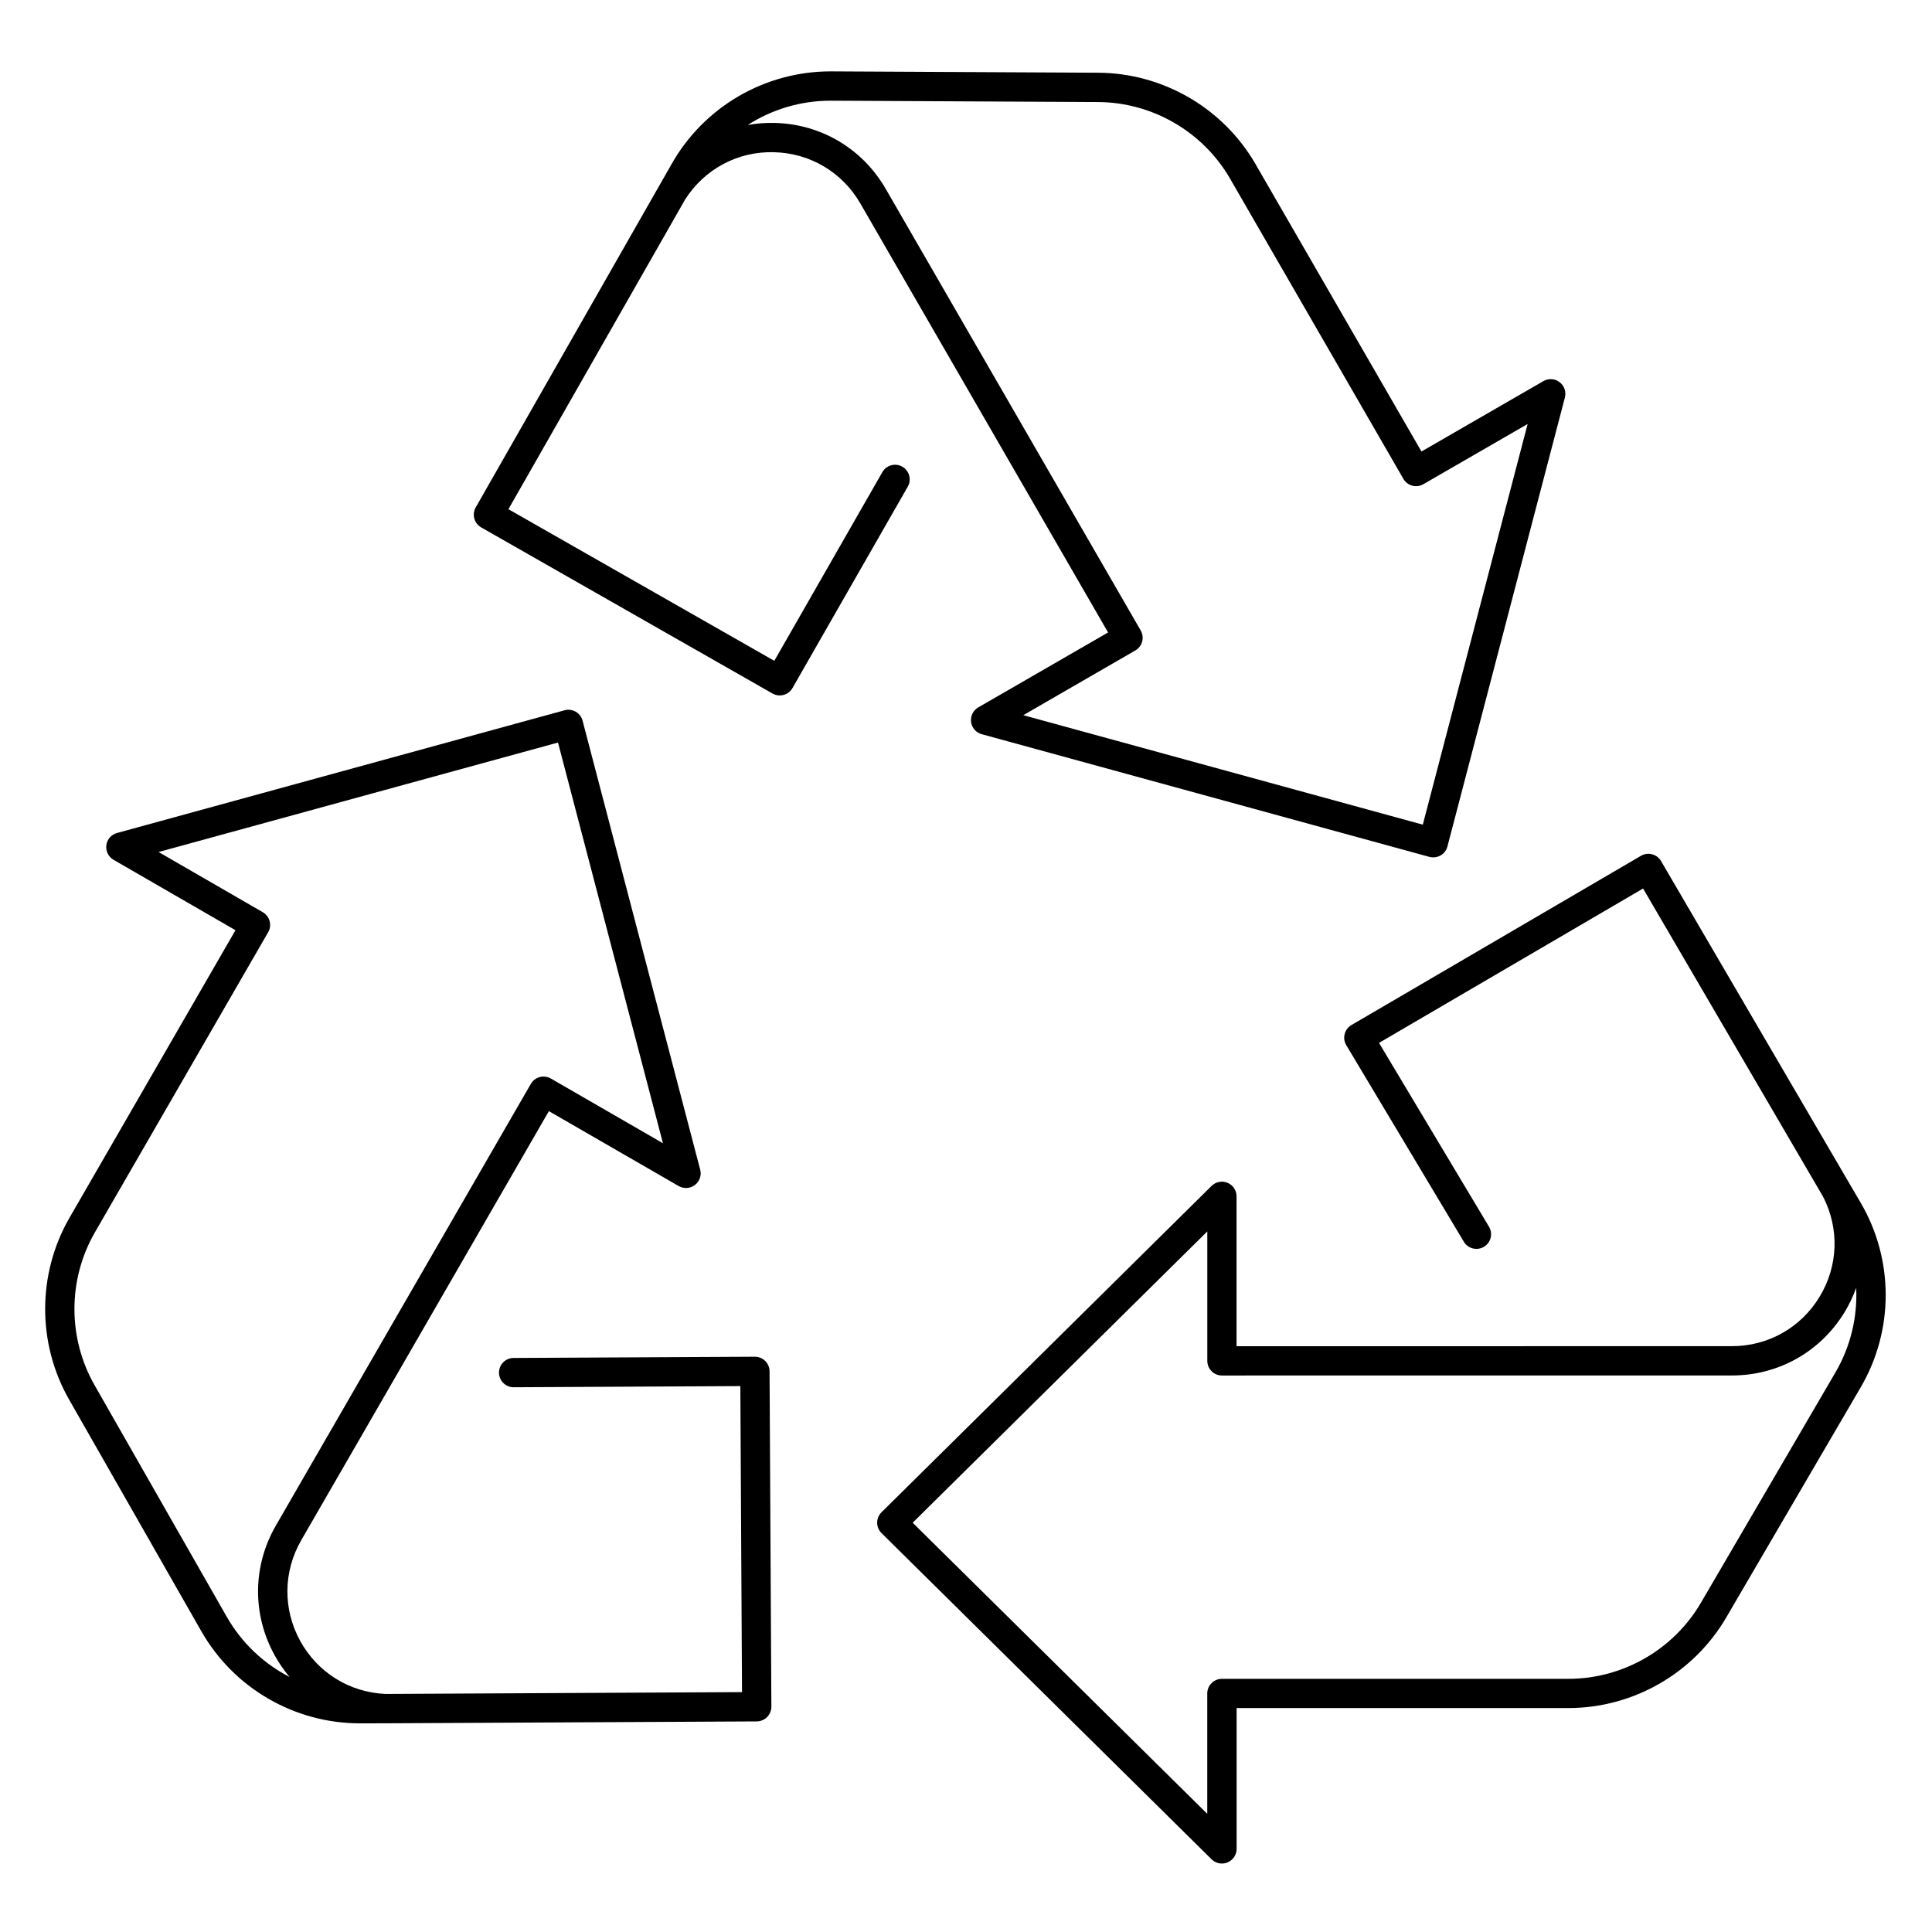
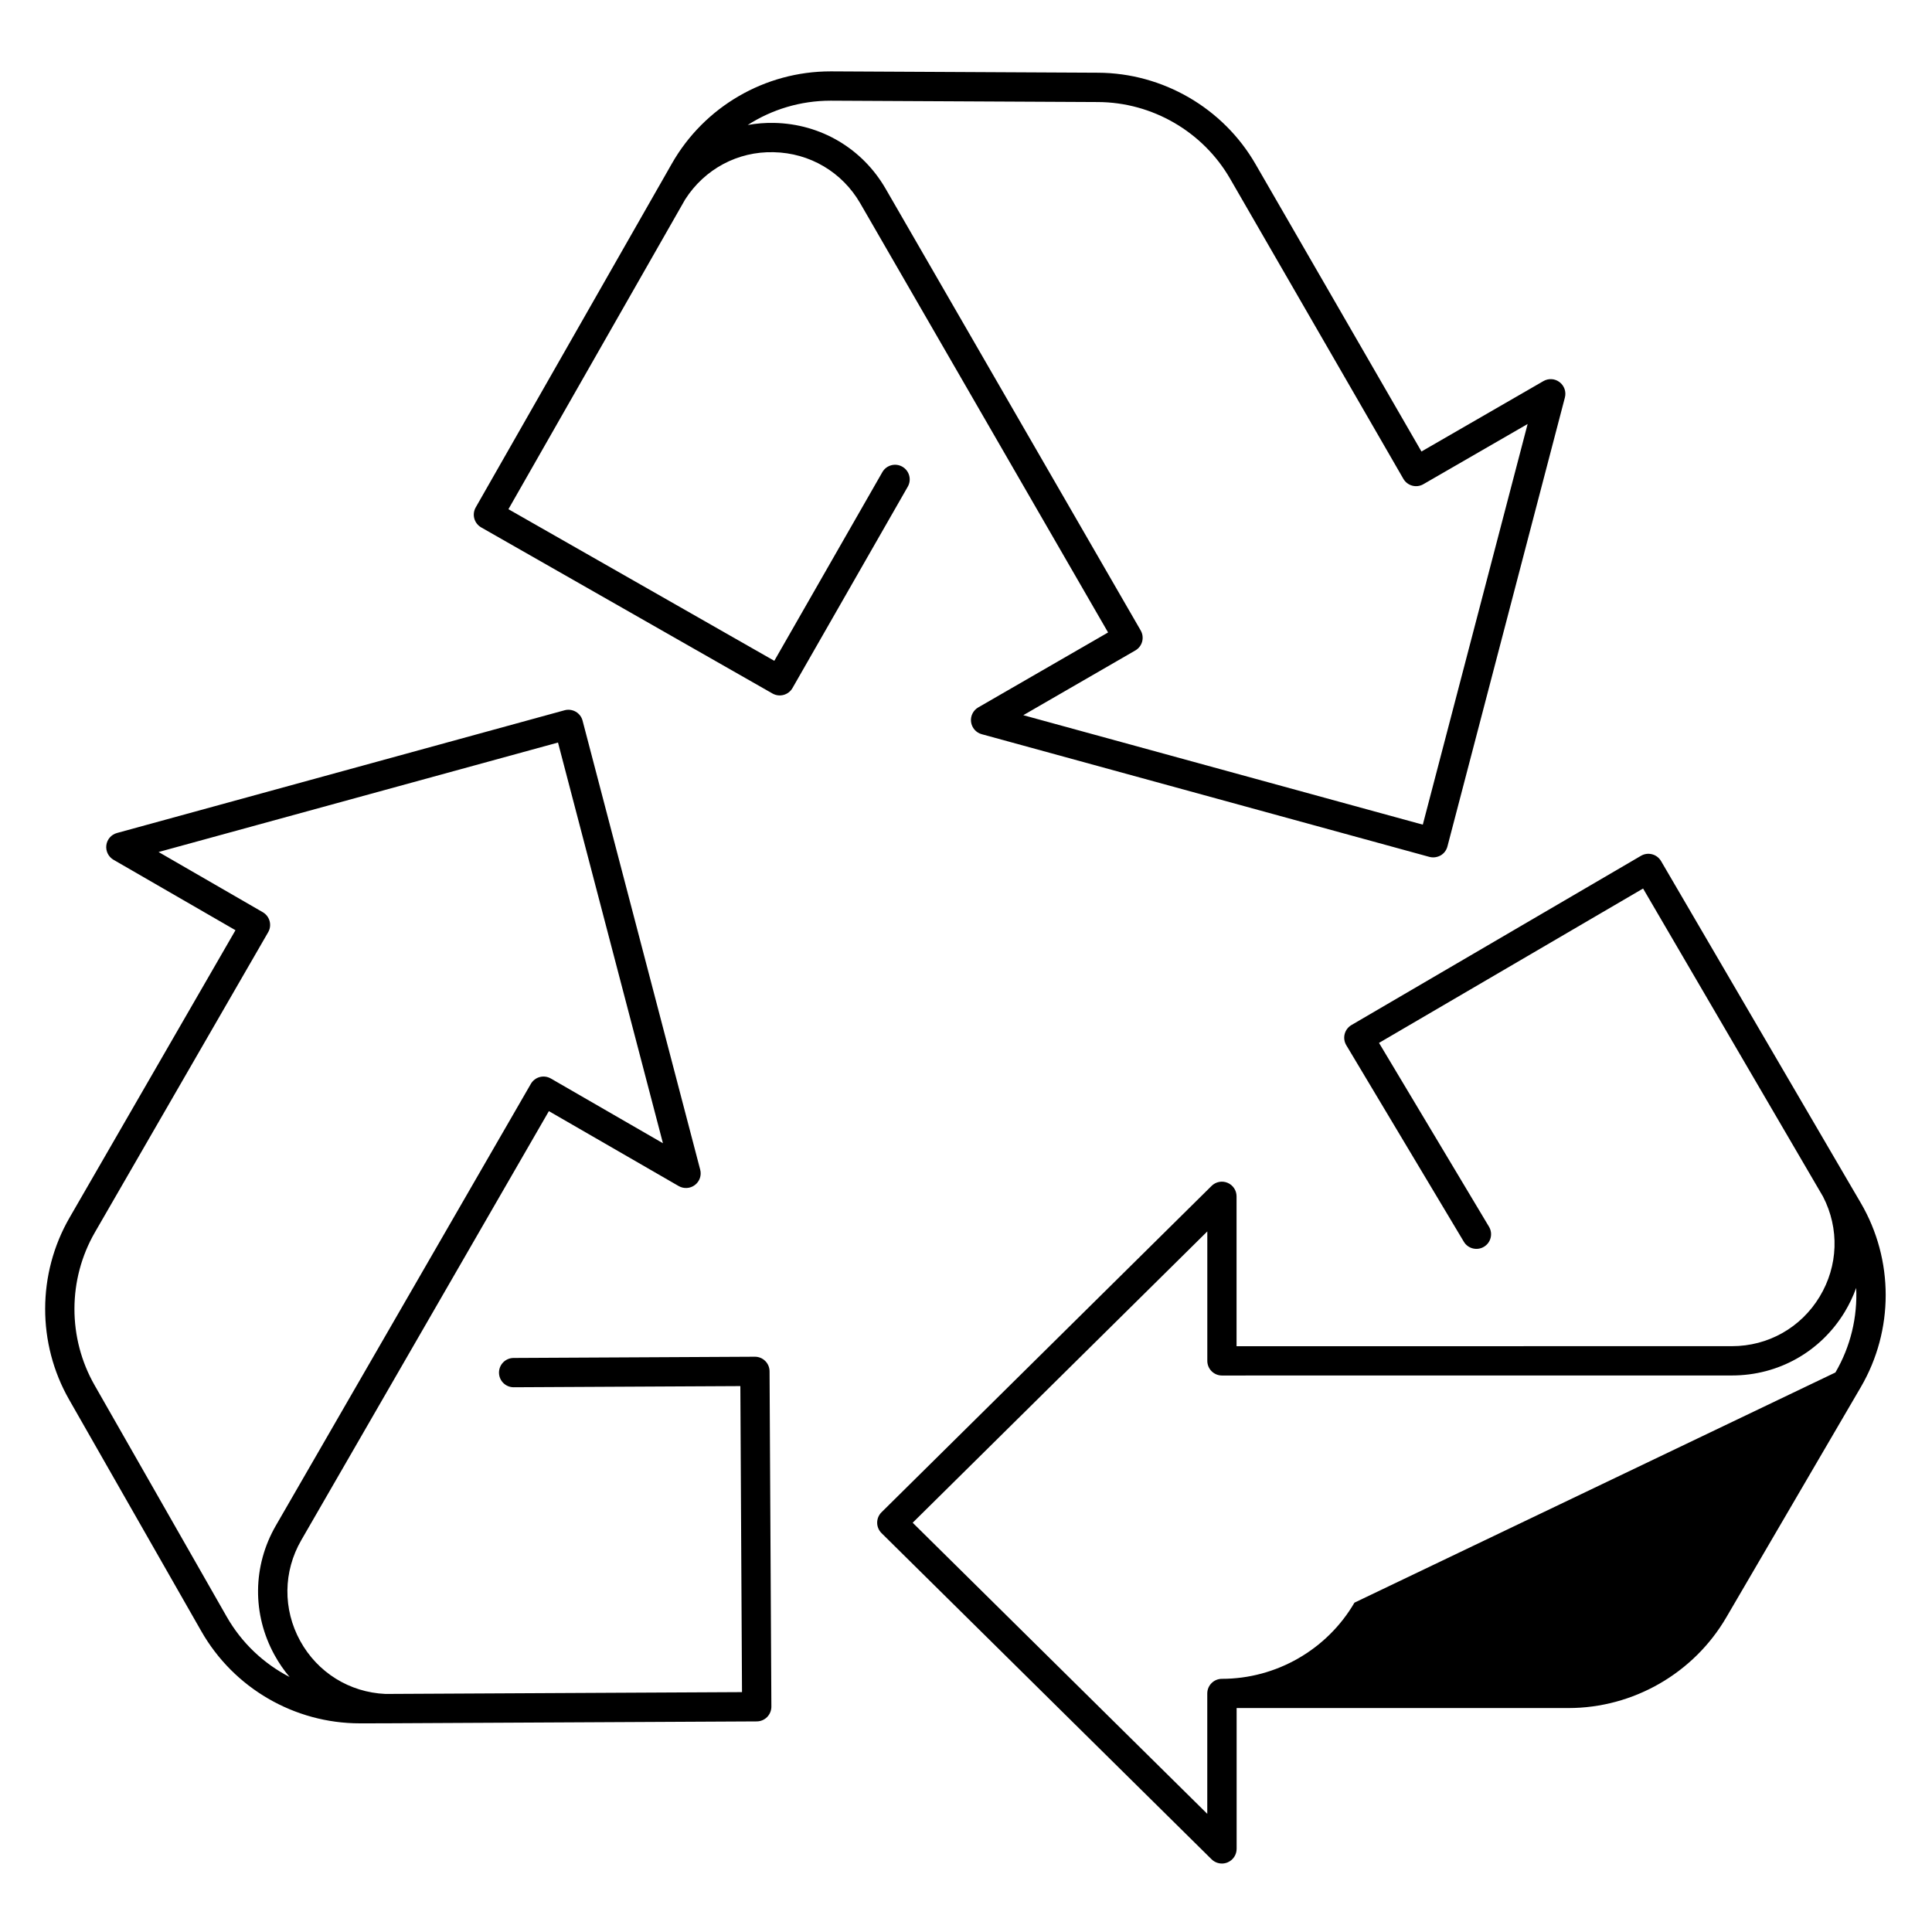
<svg xmlns="http://www.w3.org/2000/svg" version="1.1" id="Ebene_1" x="0px" y="0px" viewBox="0 0 500 500" style="enable-background:new 0 0 500 500;" xml:space="preserve">
  <g>
    <g>
-       <path d="M316.23,482.28c-0.98,0-1.94-0.38-2.67-1.09l-85.42-84.42c-0.72-0.71-1.13-1.68-1.13-2.7c0-1.01,0.4-1.98,1.13-2.7    l85.42-84.46c1.09-1.08,2.72-1.39,4.13-0.8c1.41,0.59,2.33,1.97,2.33,3.5v38.79l128.2-0.01c9.36,0,17.85-4.78,22.7-12.8    c4.82-7.97,5.15-17.64,0.88-25.91l-46.57-79.73l-68.34,39.95l28.46,47.57c1.08,1.8,0.49,4.13-1.31,5.2    c-1.79,1.07-4.13,0.49-5.2-1.31l-30.42-50.86c-0.52-0.87-0.67-1.91-0.42-2.89c0.25-0.98,0.89-1.82,1.76-2.33l74.93-43.8    c0.87-0.51,1.9-0.65,2.88-0.39c0.97,0.25,1.8,0.89,2.31,1.75l48.41,82.87c0.06,0.09,0.12,0.19,0.17,0.29l3.1,5.3    c8.61,14.71,8.61,33,0,47.72l-34.79,59.55c-8.44,14.48-24.09,23.47-40.84,23.47h-85.89v36.44c0,1.53-0.92,2.91-2.33,3.5    C317.22,482.19,316.72,482.28,316.23,482.28z M236.2,394.08l76.24,75.34v-31.15c0-2.09,1.7-3.79,3.79-3.79h89.68    c14.07,0,27.21-7.55,34.3-19.71L475,355.2c3.94-6.73,5.73-14.35,5.38-21.89c-0.77,2.13-1.76,4.21-2.96,6.21    c-6.24,10.3-17.15,16.45-29.19,16.45l-131.99,0.01c-1,0-1.97-0.4-2.68-1.11c-0.71-0.71-1.11-1.68-1.11-2.68v-33.5L236.2,394.08z     M93.14,446c-16.95,0-32.66-9.12-41.05-23.86l-34.19-59.9c-8.32-14.55-8.28-32.6,0.1-47.11l42.94-74.39l-31.55-18.22    c-1.32-0.76-2.06-2.25-1.87-3.77s1.28-2.77,2.76-3.17l115.82-31.76c0.98-0.27,2.02-0.13,2.9,0.37c0.88,0.51,1.52,1.34,1.77,2.32    l30.44,116.2c0.39,1.48-0.15,3.05-1.37,3.97c-1.22,0.93-2.87,1.03-4.2,0.27l-33.59-19.39L77.96,398.61    c-4.68,8.11-4.78,17.85-0.27,26.06c4.5,8.18,12.75,13.31,22.07,13.72l92.27-0.47l-0.43-79.2l-58.65,0.3c-0.01,0-0.01,0-0.02,0    c-2.09,0-3.78-1.69-3.79-3.77c-0.01-2.1,1.68-3.8,3.77-3.81l62.44-0.32c0.01,0,0.01,0,0.02,0c2.08,0,3.78,1.68,3.79,3.77    l0.47,86.79c0,1-0.39,1.97-1.1,2.69c-0.71,0.72-1.67,1.12-2.68,1.13l-96.11,0.49c-0.02,0-0.05,0-0.07,0L93.41,446    C93.32,446,93.23,446,93.14,446z M41.04,220.5l26.97,15.58c1.81,1.05,2.44,3.37,1.39,5.18l-44.84,77.67    c-7.03,12.18-7.06,27.34-0.08,39.56l34.19,59.91c3.86,6.77,9.56,12.14,16.27,15.6c-1.46-1.73-2.77-3.63-3.89-5.67    c-5.81-10.55-5.68-23.08,0.34-33.51l65.99-114.31c0.5-0.87,1.33-1.51,2.3-1.77c0.97-0.26,2.01-0.12,2.88,0.38l29.01,16.75    l-27.16-103.7L41.04,220.5z M370.92,221.89c-0.34,0-0.67-0.04-1-0.13l-115.85-31.75c-1.48-0.4-2.56-1.66-2.76-3.17    c-0.2-1.52,0.54-3,1.87-3.77l33.59-19.39L222.65,52.65c-4.68-8.11-13.07-13.07-22.43-13.26c-9.31-0.24-17.87,4.37-22.9,12.22    l-45.74,80.17l68.81,39.24l27.96-48.83c1.04-1.82,3.36-2.45,5.17-1.41c1.82,1.04,2.45,3.36,1.41,5.17l-29.84,52.12    c-1.04,1.81-3.36,2.44-5.17,1.41l-75.39-42.99c-0.87-0.5-1.51-1.32-1.78-2.29c-0.27-0.97-0.13-2.01,0.36-2.88l47.58-83.4    c0.04-0.07,0.08-0.15,0.13-0.22l3.06-5.37c8.39-14.73,24.1-23.86,41.05-23.86c0.09,0,0.18,0,0.27,0l68.97,0.35    c16.76,0.07,32.38,9.13,40.75,23.64l42.95,74.39l31.56-18.22c1.33-0.77,2.98-0.66,4.19,0.27c1.22,0.93,1.76,2.5,1.37,3.98    l-30.4,116.19c-0.26,0.98-0.89,1.82-1.77,2.32C372.23,221.71,371.58,221.89,370.92,221.89z M264.83,185.09l103.39,28.33    l27.13-103.69l-26.98,15.58c-1.81,1.05-4.13,0.43-5.18-1.39l-44.84-77.67c-7.03-12.18-20.14-19.79-34.22-19.84l-68.97-0.35    c-0.07,0-0.15,0-0.23,0c-7.72,0-15.13,2.25-21.42,6.29c2.23-0.4,4.52-0.59,6.86-0.54c12.04,0.25,22.82,6.62,28.84,17.05l66,114.3    c0.5,0.87,0.64,1.91,0.38,2.88c-0.26,0.97-0.9,1.8-1.77,2.3L264.83,185.09z" />
+       <path d="M316.23,482.28c-0.98,0-1.94-0.38-2.67-1.09l-85.42-84.42c-0.72-0.71-1.13-1.68-1.13-2.7c0-1.01,0.4-1.98,1.13-2.7    l85.42-84.46c1.09-1.08,2.72-1.39,4.13-0.8c1.41,0.59,2.33,1.97,2.33,3.5v38.79l128.2-0.01c9.36,0,17.85-4.78,22.7-12.8    c4.82-7.97,5.15-17.64,0.88-25.91l-46.57-79.73l-68.34,39.95l28.46,47.57c1.08,1.8,0.49,4.13-1.31,5.2    c-1.79,1.07-4.13,0.49-5.2-1.31l-30.42-50.86c-0.52-0.87-0.67-1.91-0.42-2.89c0.25-0.98,0.89-1.82,1.76-2.33l74.93-43.8    c0.87-0.51,1.9-0.65,2.88-0.39c0.97,0.25,1.8,0.89,2.31,1.75l48.41,82.87c0.06,0.09,0.12,0.19,0.17,0.29l3.1,5.3    c8.61,14.71,8.61,33,0,47.72l-34.79,59.55c-8.44,14.48-24.09,23.47-40.84,23.47h-85.89v36.44c0,1.53-0.92,2.91-2.33,3.5    C317.22,482.19,316.72,482.28,316.23,482.28z M236.2,394.08l76.24,75.34v-31.15c0-2.09,1.7-3.79,3.79-3.79c14.07,0,27.21-7.55,34.3-19.71L475,355.2c3.94-6.73,5.73-14.35,5.38-21.89c-0.77,2.13-1.76,4.21-2.96,6.21    c-6.24,10.3-17.15,16.45-29.19,16.45l-131.99,0.01c-1,0-1.97-0.4-2.68-1.11c-0.71-0.71-1.11-1.68-1.11-2.68v-33.5L236.2,394.08z     M93.14,446c-16.95,0-32.66-9.12-41.05-23.86l-34.19-59.9c-8.32-14.55-8.28-32.6,0.1-47.11l42.94-74.39l-31.55-18.22    c-1.32-0.76-2.06-2.25-1.87-3.77s1.28-2.77,2.76-3.17l115.82-31.76c0.98-0.27,2.02-0.13,2.9,0.37c0.88,0.51,1.52,1.34,1.77,2.32    l30.44,116.2c0.39,1.48-0.15,3.05-1.37,3.97c-1.22,0.93-2.87,1.03-4.2,0.27l-33.59-19.39L77.96,398.61    c-4.68,8.11-4.78,17.85-0.27,26.06c4.5,8.18,12.75,13.31,22.07,13.72l92.27-0.47l-0.43-79.2l-58.65,0.3c-0.01,0-0.01,0-0.02,0    c-2.09,0-3.78-1.69-3.79-3.77c-0.01-2.1,1.68-3.8,3.77-3.81l62.44-0.32c0.01,0,0.01,0,0.02,0c2.08,0,3.78,1.68,3.79,3.77    l0.47,86.79c0,1-0.39,1.97-1.1,2.69c-0.71,0.72-1.67,1.12-2.68,1.13l-96.11,0.49c-0.02,0-0.05,0-0.07,0L93.41,446    C93.32,446,93.23,446,93.14,446z M41.04,220.5l26.97,15.58c1.81,1.05,2.44,3.37,1.39,5.18l-44.84,77.67    c-7.03,12.18-7.06,27.34-0.08,39.56l34.19,59.91c3.86,6.77,9.56,12.14,16.27,15.6c-1.46-1.73-2.77-3.63-3.89-5.67    c-5.81-10.55-5.68-23.08,0.34-33.51l65.99-114.31c0.5-0.87,1.33-1.51,2.3-1.77c0.97-0.26,2.01-0.12,2.88,0.38l29.01,16.75    l-27.16-103.7L41.04,220.5z M370.92,221.89c-0.34,0-0.67-0.04-1-0.13l-115.85-31.75c-1.48-0.4-2.56-1.66-2.76-3.17    c-0.2-1.52,0.54-3,1.87-3.77l33.59-19.39L222.65,52.65c-4.68-8.11-13.07-13.07-22.43-13.26c-9.31-0.24-17.87,4.37-22.9,12.22    l-45.74,80.17l68.81,39.24l27.96-48.83c1.04-1.82,3.36-2.45,5.17-1.41c1.82,1.04,2.45,3.36,1.41,5.17l-29.84,52.12    c-1.04,1.81-3.36,2.44-5.17,1.41l-75.39-42.99c-0.87-0.5-1.51-1.32-1.78-2.29c-0.27-0.97-0.13-2.01,0.36-2.88l47.58-83.4    c0.04-0.07,0.08-0.15,0.13-0.22l3.06-5.37c8.39-14.73,24.1-23.86,41.05-23.86c0.09,0,0.18,0,0.27,0l68.97,0.35    c16.76,0.07,32.38,9.13,40.75,23.64l42.95,74.39l31.56-18.22c1.33-0.77,2.98-0.66,4.19,0.27c1.22,0.93,1.76,2.5,1.37,3.98    l-30.4,116.19c-0.26,0.98-0.89,1.82-1.77,2.32C372.23,221.71,371.58,221.89,370.92,221.89z M264.83,185.09l103.39,28.33    l27.13-103.69l-26.98,15.58c-1.81,1.05-4.13,0.43-5.18-1.39l-44.84-77.67c-7.03-12.18-20.14-19.79-34.22-19.84l-68.97-0.35    c-0.07,0-0.15,0-0.23,0c-7.72,0-15.13,2.25-21.42,6.29c2.23-0.4,4.52-0.59,6.86-0.54c12.04,0.25,22.82,6.62,28.84,17.05l66,114.3    c0.5,0.87,0.64,1.91,0.38,2.88c-0.26,0.97-0.9,1.8-1.77,2.3L264.83,185.09z" />
    </g>
  </g>
</svg>